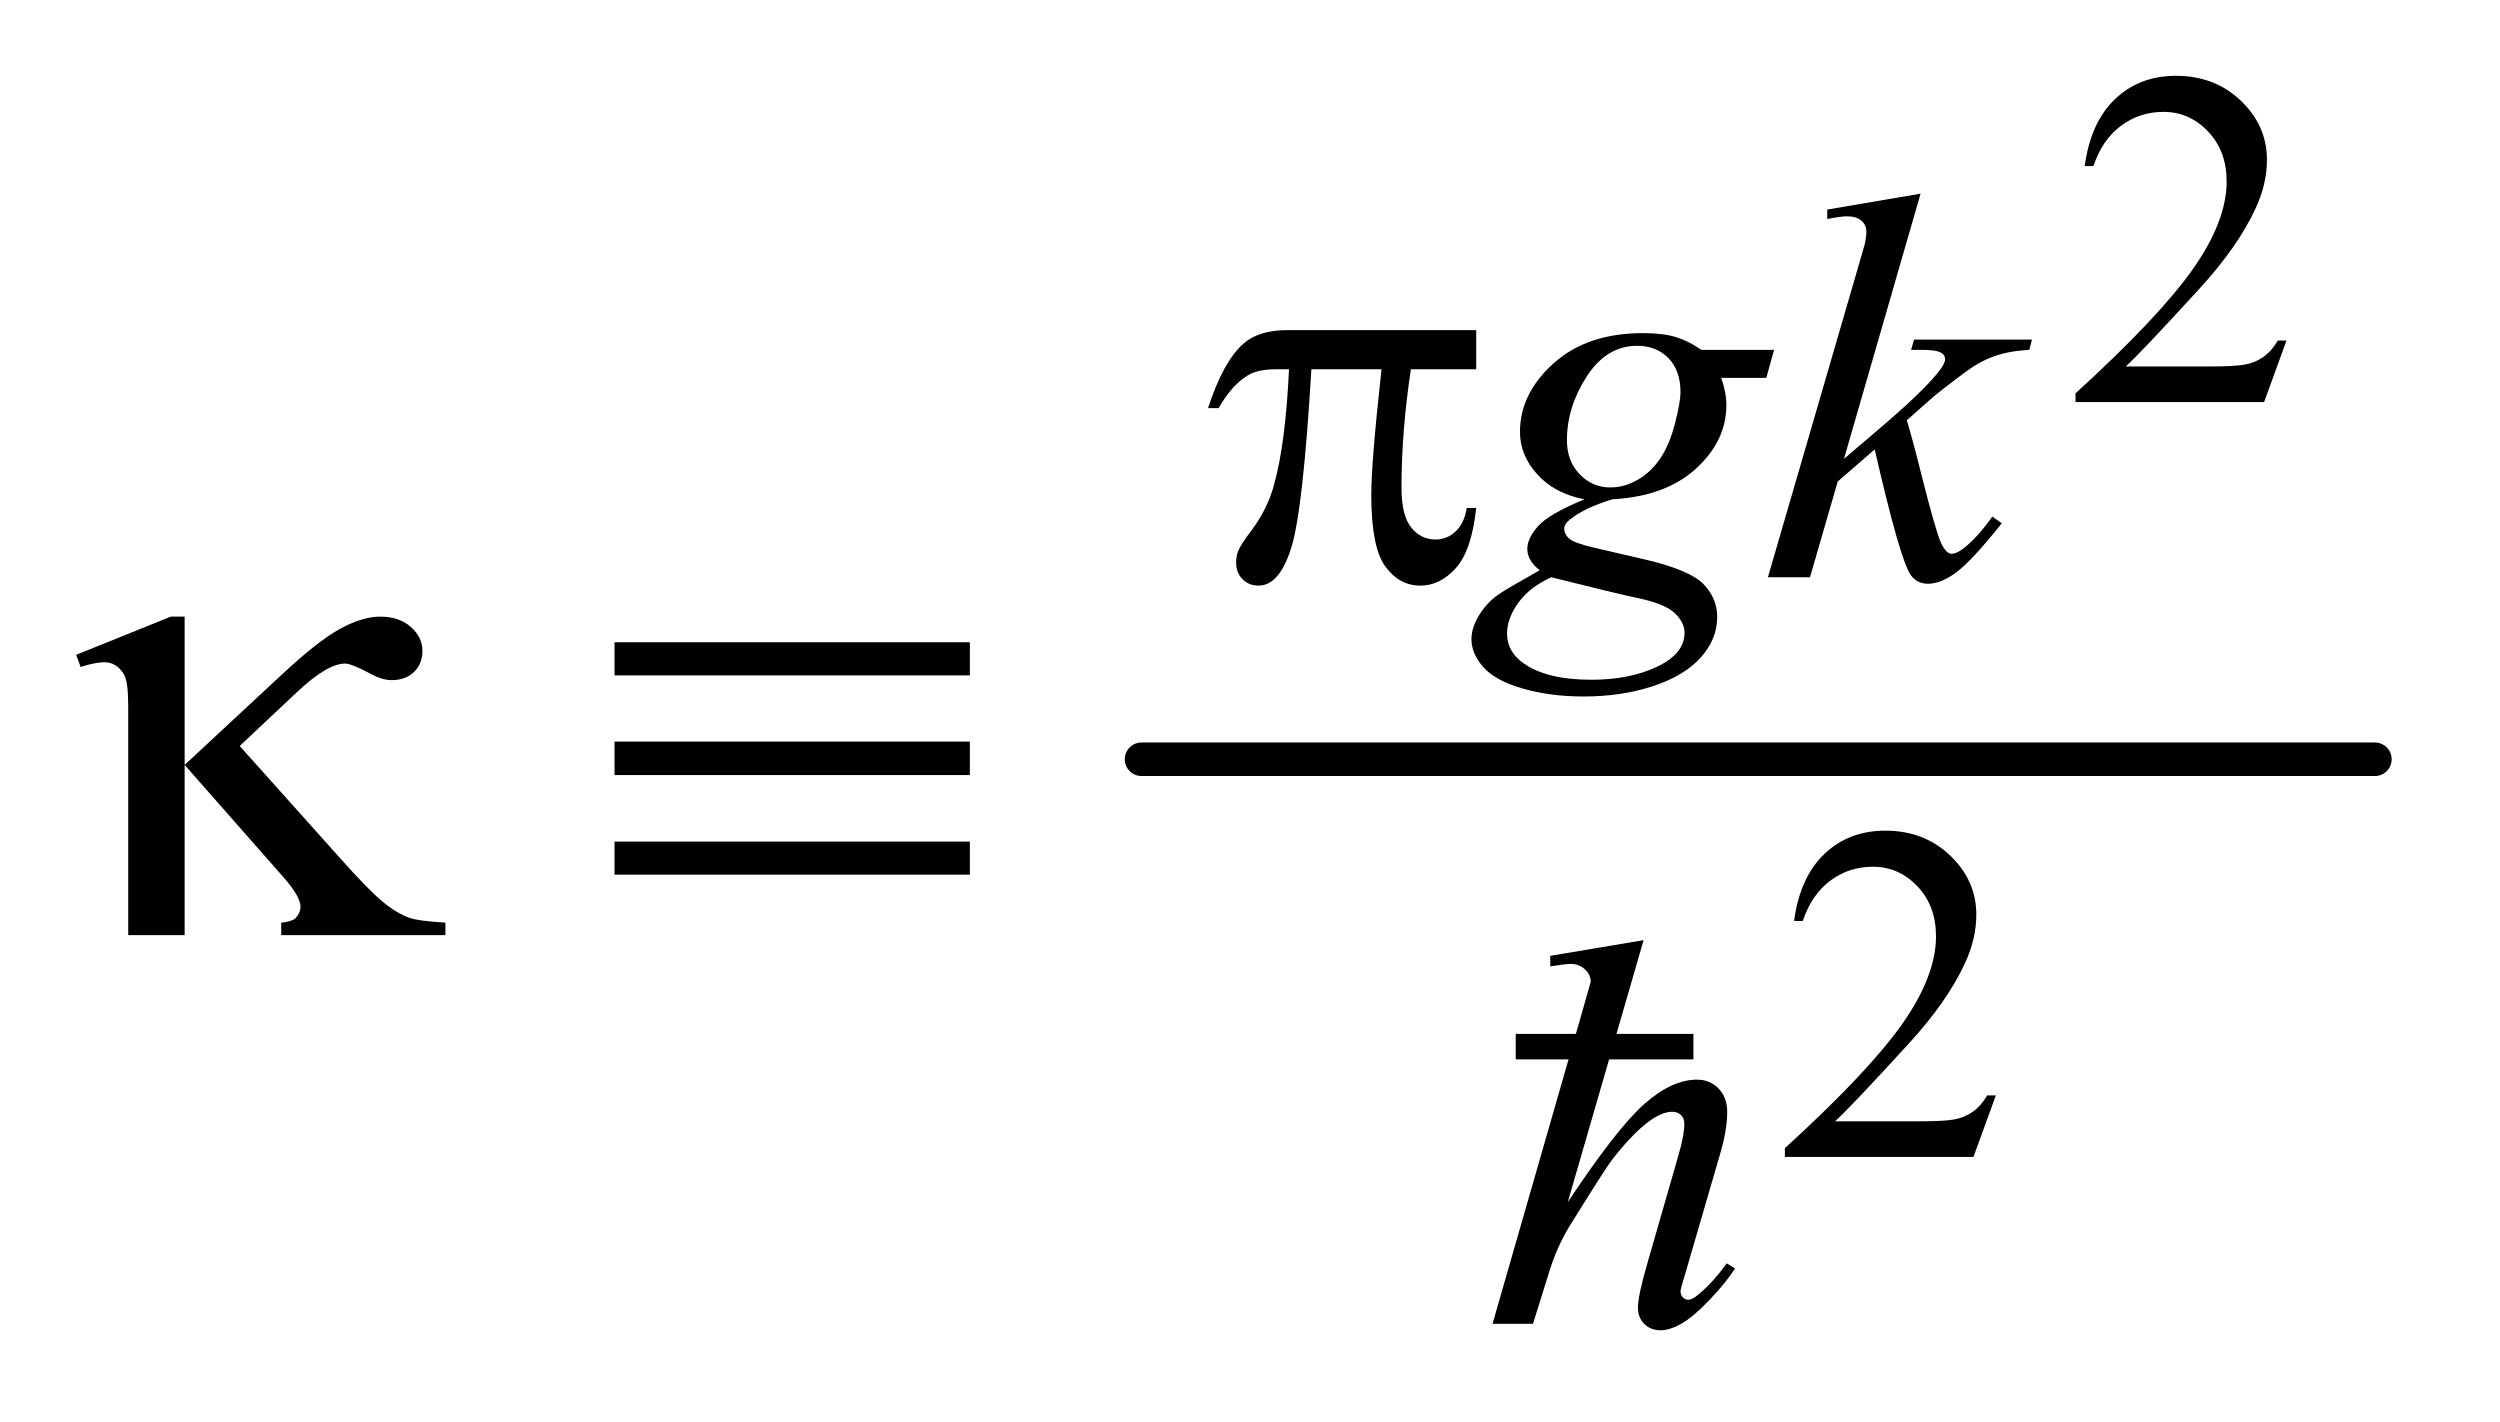
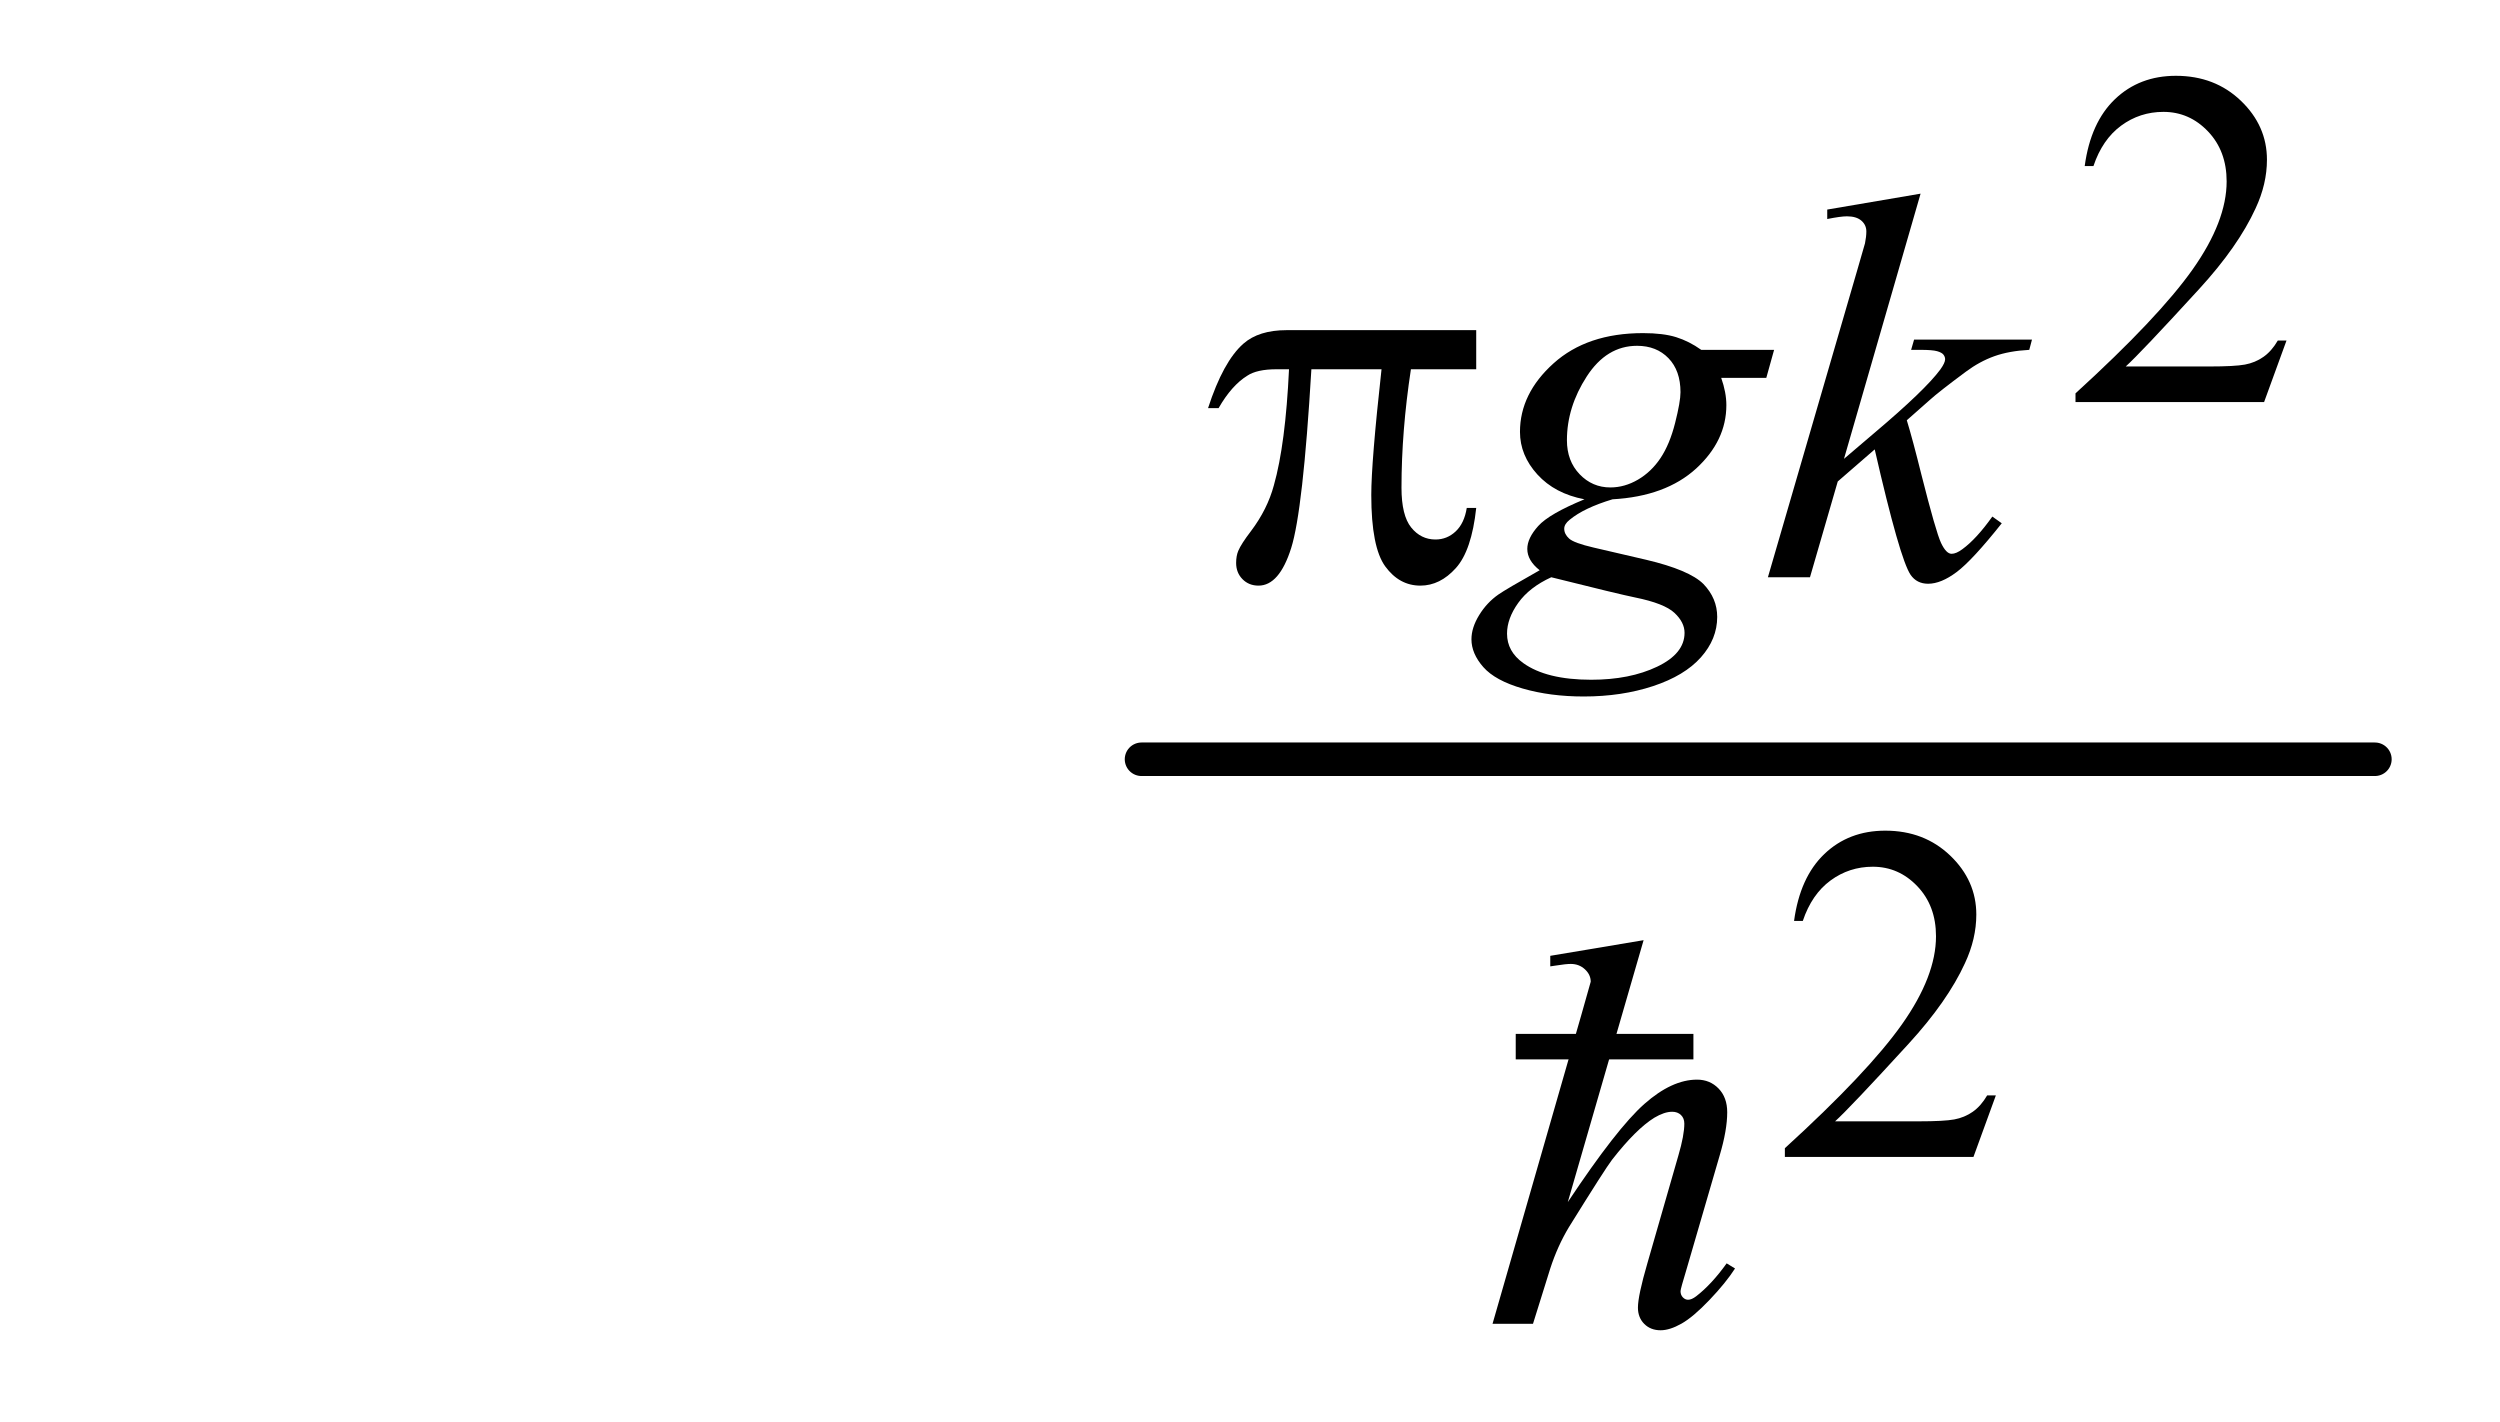
<svg xmlns="http://www.w3.org/2000/svg" stroke-dasharray="none" shape-rendering="auto" font-family="'Dialog'" text-rendering="auto" width="51" fill-opacity="1" color-interpolation="auto" color-rendering="auto" preserveAspectRatio="xMidYMid meet" font-size="12px" viewBox="0 0 51 29" fill="black" stroke="black" image-rendering="auto" stroke-miterlimit="10" stroke-linecap="square" stroke-linejoin="miter" font-style="normal" stroke-width="1" height="29" stroke-dashoffset="0" font-weight="normal" stroke-opacity="1">
  <defs id="genericDefs" />
  <g>
    <defs id="defs1">
      <clipPath clipPathUnits="userSpaceOnUse" id="clipPath1">
        <path d="M1.096 2.82 L33.364 2.82 L33.364 21.184 L1.096 21.184 L1.096 2.82 Z" />
      </clipPath>
      <clipPath clipPathUnits="userSpaceOnUse" id="clipPath2">
        <path d="M35.004 90.089 L35.004 676.809 L1065.949 676.809 L1065.949 90.089 Z" />
      </clipPath>
      <clipPath clipPathUnits="userSpaceOnUse" id="clipPath3">
        <path d="M35.004 60.223 L35.004 646.943 L1065.949 646.943 L1065.949 60.223 Z" />
      </clipPath>
      <clipPath clipPathUnits="userSpaceOnUse" id="clipPath4">
        <path d="M35.004 109.618 L35.004 696.337 L1065.949 696.337 L1065.949 109.618 Z" />
      </clipPath>
      <clipPath clipPathUnits="userSpaceOnUse" id="clipPath5">
        <path d="M35.004 142.932 L35.004 729.652 L1065.949 729.652 L1065.949 142.932 Z" />
      </clipPath>
      <clipPath clipPathUnits="userSpaceOnUse" id="clipPath6">
        <path d="M1.096 2.82 L1.096 21.184 L33.364 21.184 L33.364 2.82 Z" />
      </clipPath>
    </defs>
    <g stroke-width="14" transform="scale(1.576,1.576) translate(-1.096,-2.82) matrix(0.031,0,0,0.031,0,0)" stroke-linejoin="round" stroke-linecap="round">
      <line y2="408" fill="none" x1="512" clip-path="url(#clipPath2)" x2="1027" y1="408" />
    </g>
    <g transform="matrix(0.049,0,0,0.049,-1.726,-2.97)">
      <path d="M987.156 202.391 L977.828 228 L899.312 228 L899.312 224.375 Q933.969 192.766 948.102 172.742 Q962.234 152.719 962.234 136.141 Q962.234 123.469 954.477 115.328 Q946.719 107.188 935.922 107.188 Q926.109 107.188 918.305 112.93 Q910.5 118.672 906.781 129.75 L903.141 129.75 Q905.594 111.594 915.758 101.883 Q925.922 92.172 941.125 92.172 Q957.328 92.172 968.172 102.57 Q979.016 112.969 979.016 127.109 Q979.016 137.219 974.297 147.328 Q967.031 163.219 950.75 180.984 Q926.312 207.688 920.219 213.188 L954.969 213.188 Q965.562 213.188 969.836 212.398 Q974.109 211.609 977.539 209.203 Q980.969 206.797 983.531 202.391 Z" stroke="none" clip-path="url(#clipPath3)" />
    </g>
    <g transform="matrix(0.049,0,0,0.049,-1.726,-5.407)">
      <path d="M866.156 566.391 L856.828 592 L778.312 592 L778.312 588.375 Q812.969 556.766 827.102 536.742 Q841.234 516.719 841.234 500.141 Q841.234 487.469 833.477 479.328 Q825.719 471.188 814.922 471.188 Q805.109 471.188 797.305 476.93 Q789.5 482.672 785.781 493.75 L782.141 493.75 Q784.594 475.594 794.758 465.883 Q804.922 456.172 820.125 456.172 Q836.328 456.172 847.172 466.57 Q858.016 476.969 858.016 491.109 Q858.016 501.219 853.297 511.328 Q846.031 527.219 829.75 544.984 Q805.312 571.688 799.219 577.188 L833.969 577.188 Q844.562 577.188 848.836 576.398 Q853.109 575.609 856.539 573.203 Q859.969 570.797 862.531 566.391 Z" stroke="none" clip-path="url(#clipPath4)" />
    </g>
    <g transform="matrix(0.049,0,0,0.049,-1.726,-4.443)">
      <path d="M773.828 236.328 L770.578 248 L751.812 248 Q753.953 254.078 753.953 259.344 Q753.953 274.172 741.375 285.734 Q728.688 297.312 706.562 298.547 Q694.656 302.141 688.703 307.078 Q686.453 308.875 686.453 310.781 Q686.453 313.031 688.477 314.883 Q690.5 316.734 698.703 318.641 L720.484 323.703 Q738.562 327.969 744.406 333.812 Q750.141 339.766 750.141 347.516 Q750.141 356.719 743.344 364.352 Q736.547 371.984 723.461 376.312 Q710.375 380.641 694.547 380.641 Q680.609 380.641 669.156 377.328 Q657.703 374.016 652.766 368.398 Q647.828 362.781 647.828 356.828 Q647.828 352 651.023 346.781 Q654.219 341.562 659.047 338.188 Q662.094 336.047 676.234 328.078 Q671.078 324.031 671.078 319.203 Q671.078 314.719 675.625 309.664 Q680.172 304.609 694.875 298.547 Q682.531 296.188 675.281 288.211 Q668.031 280.234 668.031 270.469 Q668.031 254.516 682.016 241.938 Q696 229.359 719.25 229.359 Q727.672 229.359 733.062 231.047 Q738.453 232.734 743.5 236.328 L773.828 236.328 ZM734.859 253.953 Q734.859 244.969 729.859 239.805 Q724.859 234.641 716.781 234.641 Q704.094 234.641 695.836 247.391 Q687.578 260.141 687.578 273.953 Q687.578 282.594 692.859 288.102 Q698.141 293.609 705.656 293.609 Q711.609 293.609 717.172 290.352 Q722.734 287.094 726.555 281.367 Q730.375 275.641 732.617 266.766 Q734.859 257.891 734.859 253.953 ZM681.062 331 Q671.969 335.156 667.305 341.672 Q662.641 348.188 662.641 354.469 Q662.641 361.891 669.391 366.719 Q679.047 373.672 697.688 373.672 Q713.75 373.672 725.148 368.227 Q736.547 362.781 736.547 354.141 Q736.547 349.75 732.336 345.82 Q728.125 341.891 716 339.422 Q709.359 338.078 681.062 331 ZM834.812 171.297 L802.922 281.703 L815.719 270.797 Q836.719 253.062 843.016 244.531 Q845.031 241.719 845.031 240.25 Q845.031 239.25 844.359 238.352 Q843.688 237.453 841.719 236.891 Q839.75 236.328 834.812 236.328 L830.875 236.328 L832.109 232.062 L881.188 232.062 L880.062 236.328 Q871.641 236.781 865.523 238.969 Q859.406 241.156 853.672 245.422 Q842.328 253.844 838.734 257.109 L829.078 265.641 Q831.547 273.719 835.141 288.219 Q841.219 312.25 843.344 316.734 Q845.484 321.234 847.719 321.234 Q849.641 321.234 852.219 319.312 Q858.062 315.047 864.688 305.734 L868.609 308.531 Q856.375 323.922 849.859 328.812 Q843.344 333.703 837.953 333.703 Q833.234 333.703 830.656 329.984 Q826.156 323.359 815.719 277.766 L800.328 291.125 L788.766 331 L771.25 331 L808.531 202.859 L811.672 191.969 Q812.234 189.156 812.234 187.031 Q812.234 184.328 810.156 182.531 Q808.078 180.734 804.156 180.734 Q801.562 180.734 795.953 181.859 L795.953 177.922 L834.812 171.297 Z" stroke="none" clip-path="url(#clipPath2)" />
    </g>
    <g transform="matrix(0.049,0,0,0.049,-1.726,-7.05)">
      <path d="M719.5 535.297 L687.938 644.344 Q708.375 613.578 719.828 603.469 Q731.281 593.359 741.734 593.359 Q747.125 593.359 750.719 597.07 Q754.312 600.781 754.312 606.953 Q754.312 614.359 751.172 624.922 L737.469 671.984 Q734.875 680.516 734.875 681.406 Q734.875 682.984 735.836 683.992 Q736.797 685 738.031 685 Q739.484 685 741.39 683.547 Q747.797 678.609 754.078 669.844 L757.562 671.984 Q753.75 677.922 746.953 685.055 Q740.156 692.188 735.273 694.945 Q730.39 697.703 726.578 697.703 Q722.422 697.703 719.781 695.062 Q717.14 692.422 717.14 688.266 Q717.14 683.312 721.062 669.844 L733.984 624.922 Q736.453 616.5 736.453 611.672 Q736.453 609.422 735.047 608.078 Q733.64 606.734 731.406 606.734 Q728.14 606.734 723.984 609.203 Q716.344 613.922 706.359 626.719 Q703.656 630.203 688.39 654.797 Q683.672 662.656 680.64 671.984 L673.453 695 L656.609 695 L693.547 566.516 L697.484 552.594 Q697.484 549.672 695.07 547.43 Q692.656 545.188 689.172 545.188 Q687.156 545.188 683 545.859 L680.641 546.203 L680.641 541.812 Z" stroke="none" clip-path="url(#clipPath5)" />
    </g>
    <g transform="matrix(0.049,0,0,0.049,-1.726,-4.443)">
      <path d="M649.812 228.125 L649.812 244.406 L622.625 244.406 Q618.703 270.125 618.703 293.719 Q618.703 305.281 622.742 310.281 Q626.781 315.281 632.844 315.281 Q637.672 315.281 641.266 311.906 Q644.859 308.531 645.875 302.141 L649.812 302.141 Q647.906 319.875 641.336 327.18 Q634.766 334.484 626.562 334.484 Q617.797 334.484 611.961 326.508 Q606.125 318.531 606.125 296.75 Q606.125 283.047 610.391 244.406 L581.188 244.406 Q577.703 303.266 572.766 318.875 Q567.828 334.484 559.172 334.484 Q555.141 334.484 552.5 331.789 Q549.859 329.094 549.859 325.047 Q549.859 322.125 550.75 320 Q551.984 317.078 556.031 311.797 Q562.891 302.703 565.578 292.703 Q570.406 275.641 571.875 244.406 L566.703 244.406 Q558.5 244.406 554.469 247.109 Q547.953 251.156 542.562 260.578 L538.172 260.578 Q544.469 241.156 552.891 233.75 Q559.297 228.125 570.859 228.125 L649.812 228.125 Z" stroke="none" clip-path="url(#clipPath2)" />
    </g>
    <g transform="matrix(0.049,0,0,0.049,-1.726,-4.443)">
-       <path d="M112.094 347.391 L112.094 409.125 L151.891 372.141 Q167.359 357.656 176.711 352.523 Q186.062 347.391 193.516 347.391 Q201.391 347.391 206.242 351.68 Q211.094 355.969 211.094 361.594 Q211.094 367.078 207.578 370.453 Q204.062 373.828 198.297 373.828 Q194.359 373.828 189.719 371.297 Q181.562 366.938 178.891 366.938 Q171.438 366.938 158.641 379.031 L135.016 401.25 L177.062 448.219 Q188.594 461.156 194.43 466.008 Q200.266 470.859 205.75 472.828 Q209.406 474.094 220.656 474.797 L220.656 480 L152.312 480 L152.312 474.797 Q156.672 474.375 158.219 472.969 Q160.328 470.719 160.328 468.188 Q160.328 463.969 153.297 455.953 L112.094 409.125 L112.094 480 L88.609 480 L88.609 384.797 Q88.609 374.672 86.922 371.578 Q83.828 366.375 78.625 366.375 Q75.109 366.375 68.781 368.344 L66.953 363.281 L106.328 347.391 L112.094 347.391 ZM291.062 358.078 L439 358.078 L439 371.859 L291.062 371.859 L291.062 358.078 ZM291.062 399.422 L439 399.422 L439 413.344 L291.062 413.344 L291.062 399.422 ZM291.062 441.047 L439 441.047 L439 454.828 L291.062 454.828 L291.062 441.047 Z" stroke="none" clip-path="url(#clipPath2)" />
-     </g>
+       </g>
    <g transform="matrix(1.576,0,0,1.576,-1.726,-4.443)">
      <rect x="20.715" width="2.3" height="0.33" y="16.202" clip-path="url(#clipPath6)" stroke="none" />
    </g>
  </g>
</svg>